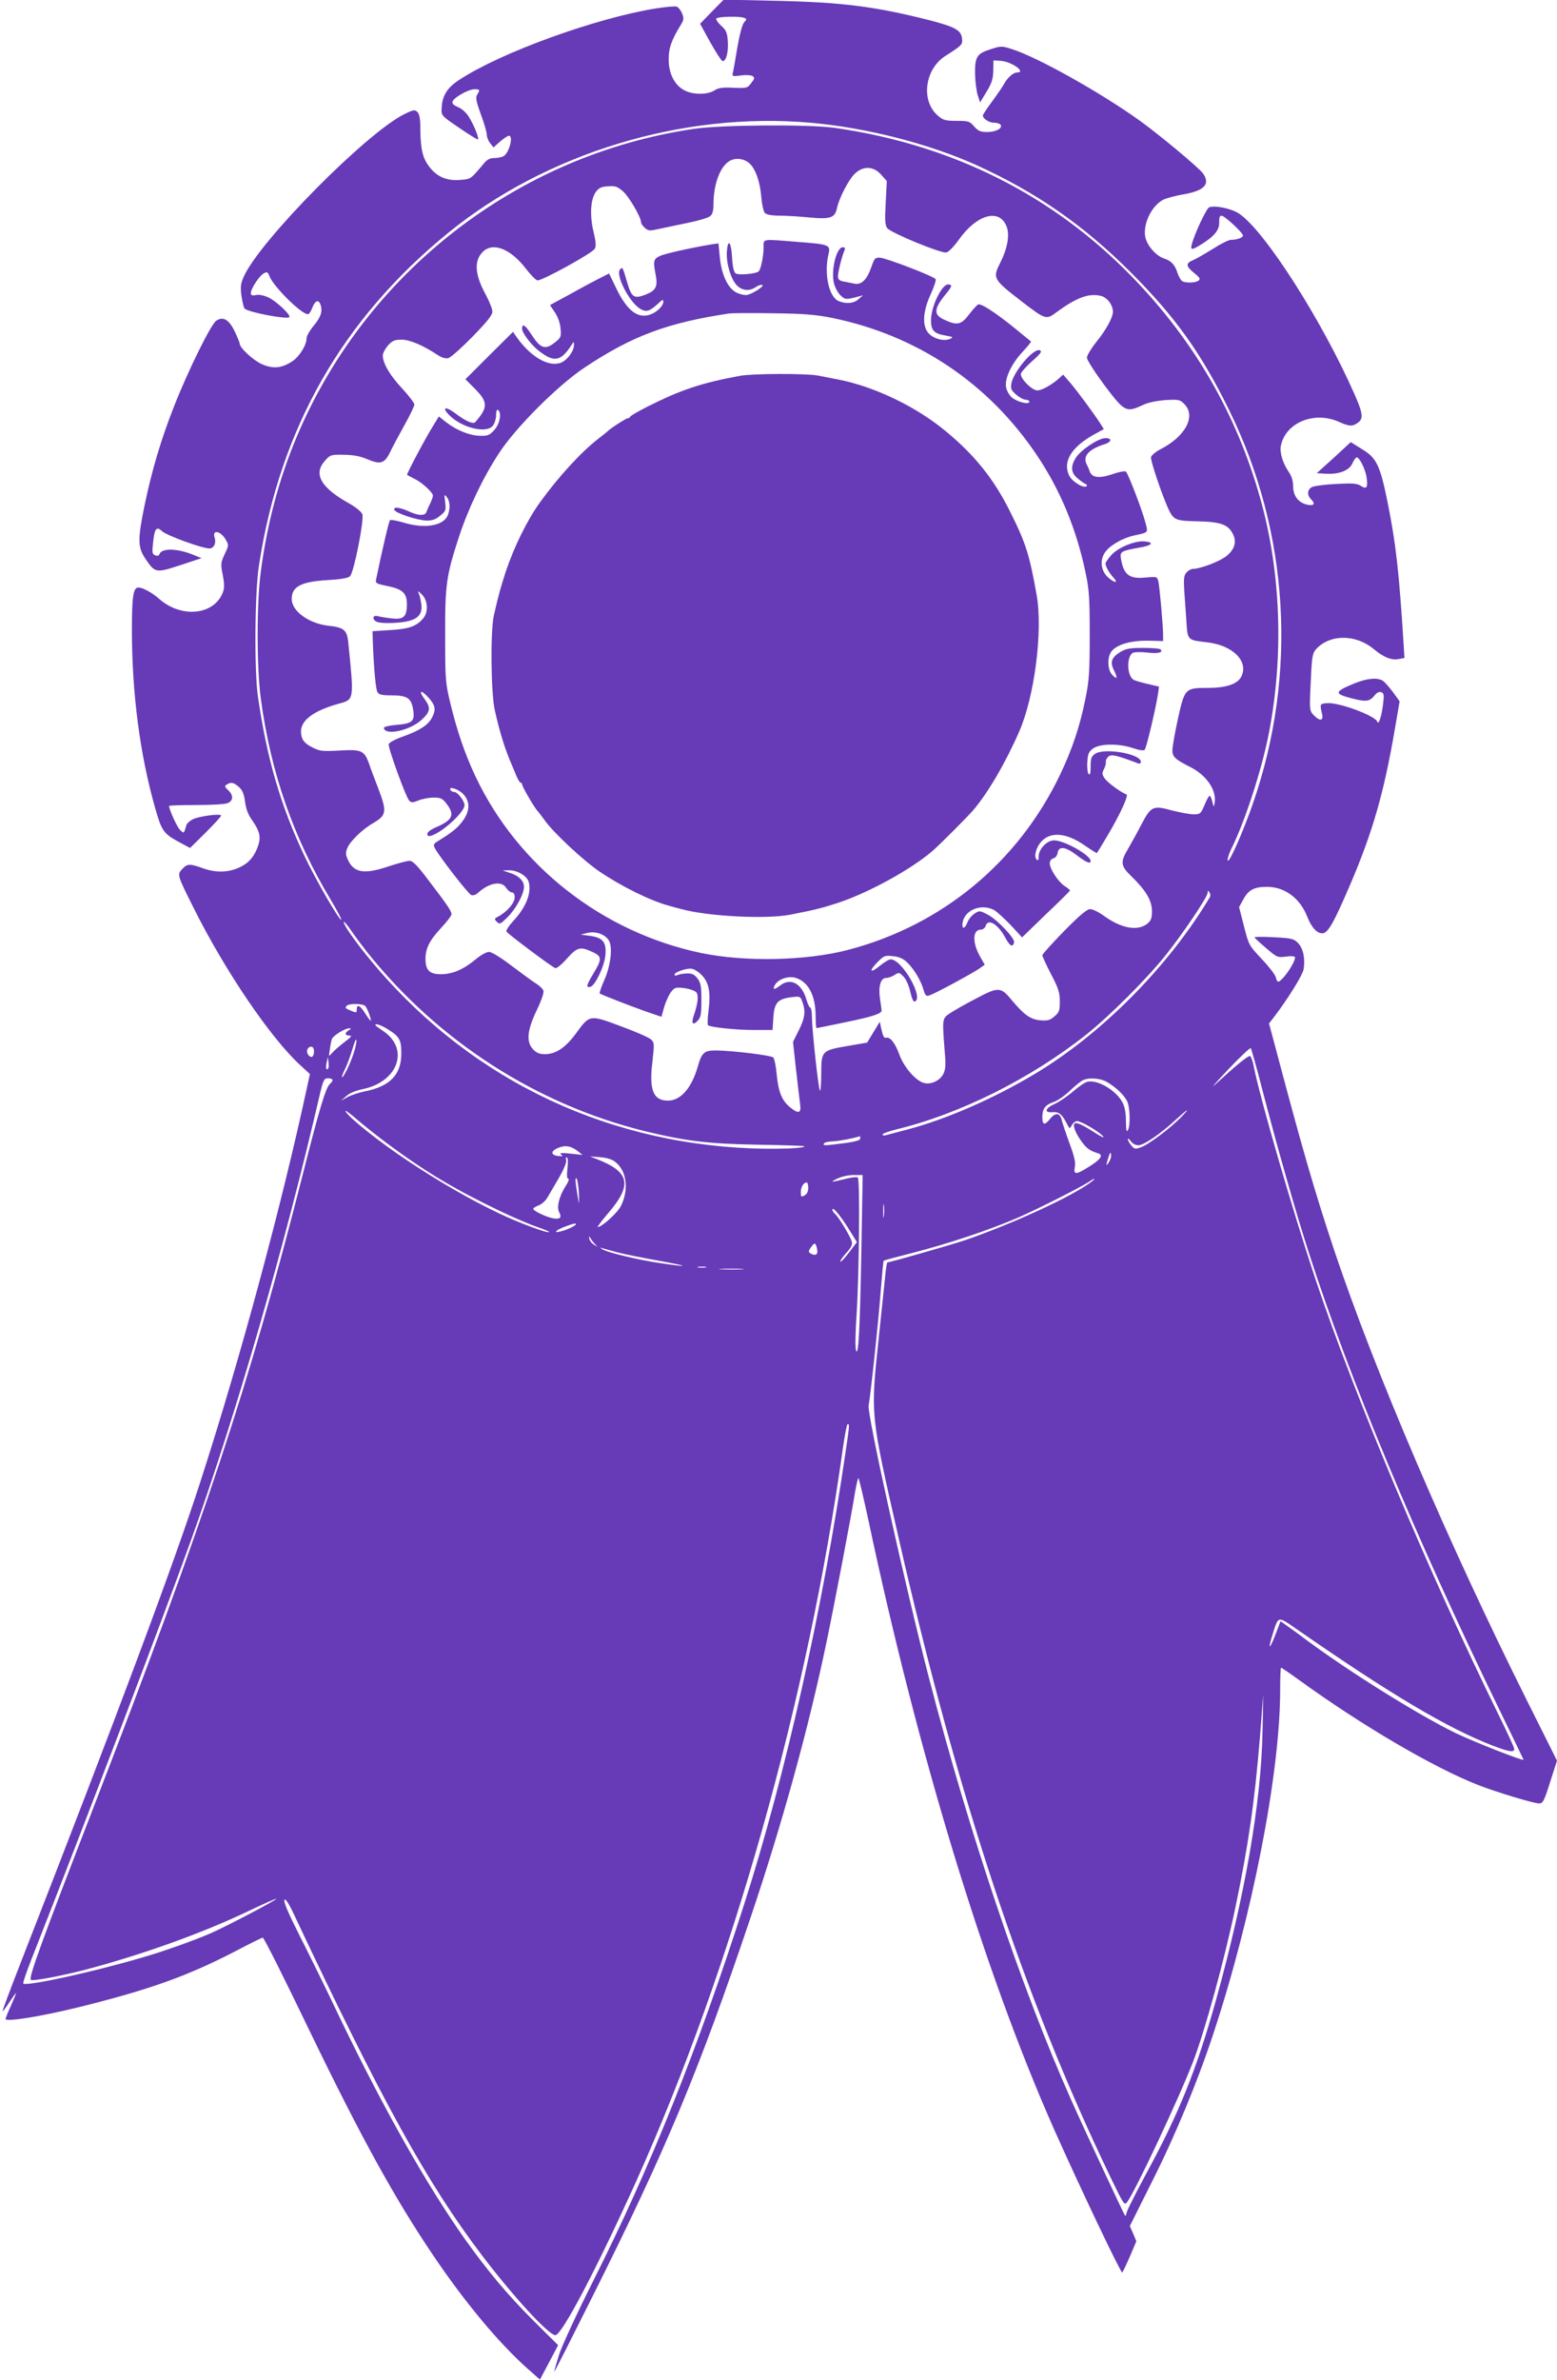
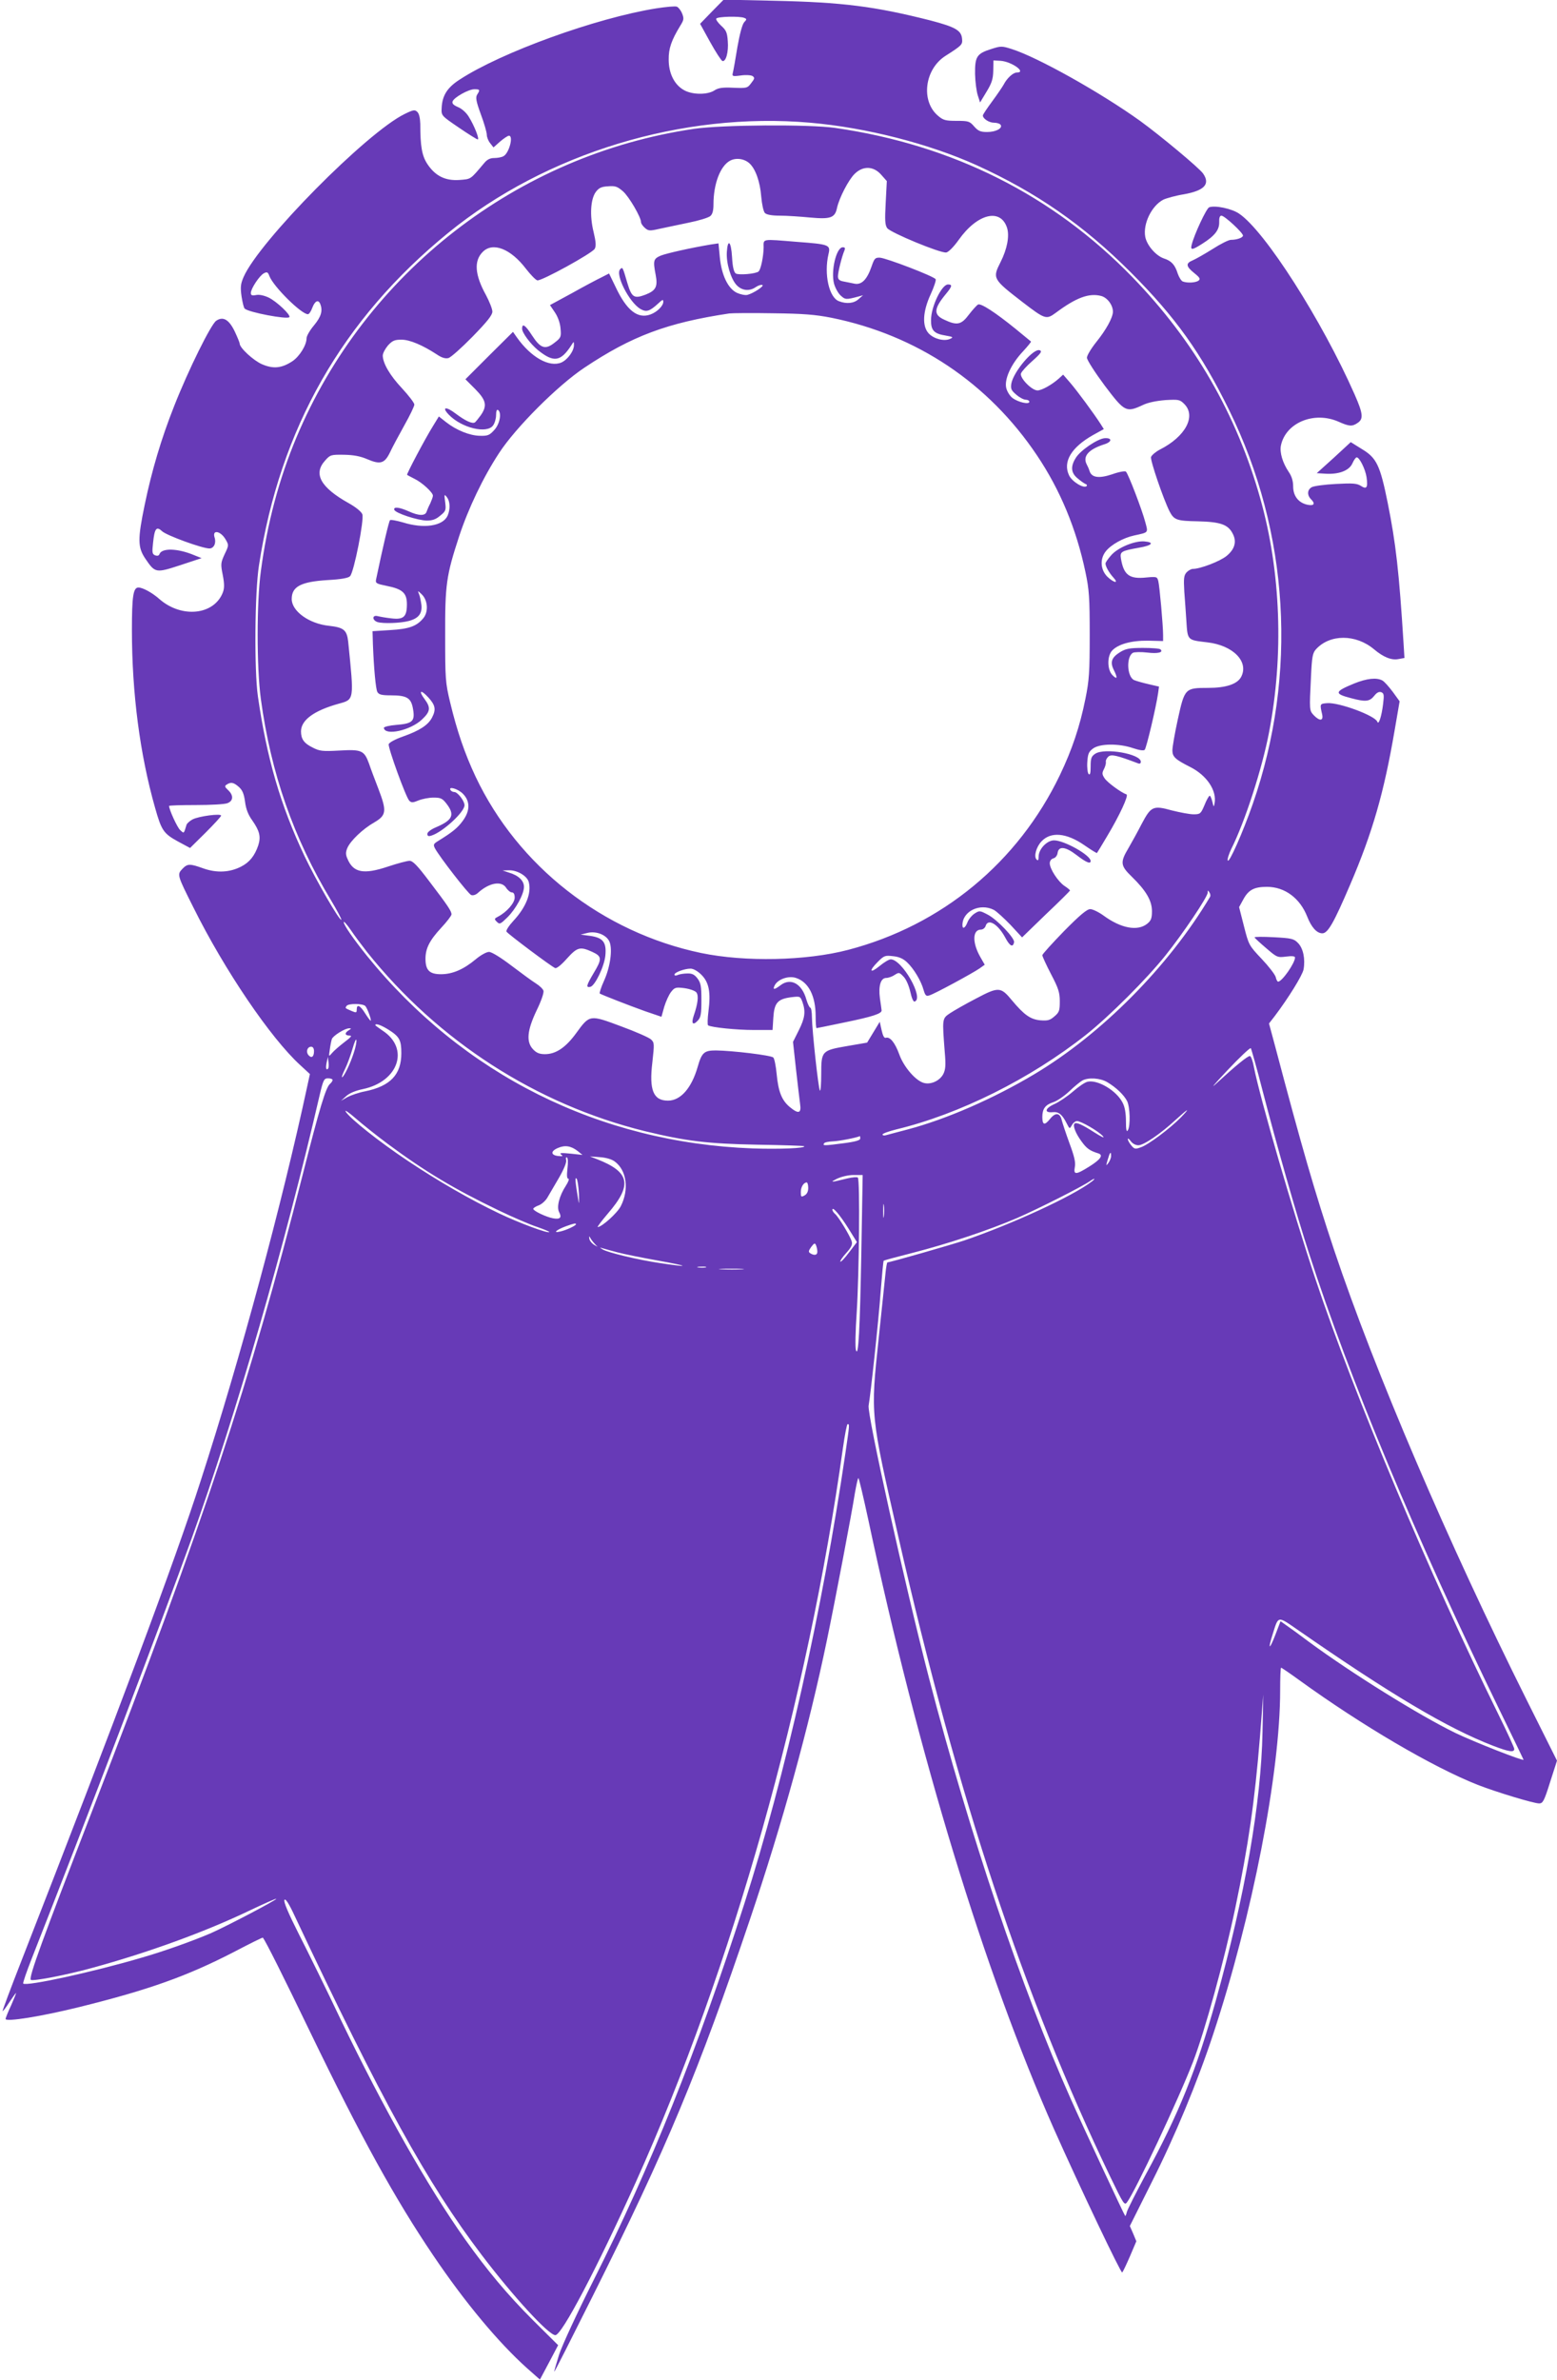
<svg xmlns="http://www.w3.org/2000/svg" version="1.0" width="838pt" height="1280pt" viewBox="0 0 838 1280" preserveAspectRatio="xMidYMid meet">
  <g transform="translate(0,1280) scale(0.1,-0.1)" fill="#673ab7" stroke="none">
    <path d="M3831 12737 l-63 -65 54 -98 c30 -54 60 -100 66 -102 19 -6 34 49 29 107 -3 46 -9 59 -36 83 -17 16 -29 33 -26 38 7 11 124 14 150 4 15 -6 15 -8 0 -24 -10 -11 -24 -64 -36 -132 -10 -62 -21 -124 -24 -136 -6 -23 -4 -24 42 -18 26 4 55 2 63 -3 13 -9 12 -14 -7 -38 -20 -27 -24 -28 -96 -25 -60 3 -82 -1 -103 -15 -38 -24 -120 -23 -164 3 -51 29 -81 90 -81 163 -1 60 15 105 62 182 20 32 21 39 10 67 -7 17 -20 33 -28 36 -8 4 -58 -1 -111 -9 -324 -52 -833 -236 -1058 -383 -67 -43 -94 -86 -97 -153 -2 -41 -2 -41 92 -105 51 -35 98 -64 102 -64 11 0 -18 74 -48 122 -13 22 -38 44 -58 52 -25 11 -33 19 -29 31 9 22 86 65 117 65 30 0 32 -3 15 -29 -9 -15 -6 -35 20 -106 18 -48 32 -97 32 -110 0 -12 8 -33 18 -45 l18 -23 36 32 c20 17 41 31 47 31 26 0 1 -94 -29 -110 -10 -6 -33 -10 -50 -10 -22 0 -38 -8 -53 -26 -77 -91 -70 -87 -135 -92 -75 -5 -129 21 -172 86 -29 44 -38 95 -38 216 -1 30 -6 55 -16 64 -13 13 -21 12 -68 -11 -205 -100 -784 -686 -867 -877 -16 -37 -18 -55 -11 -104 5 -32 12 -62 17 -66 21 -20 227 -59 240 -46 11 10 -68 85 -112 106 -24 11 -51 17 -67 13 -22 -4 -28 -1 -28 11 0 23 46 93 70 106 17 9 22 7 30 -15 22 -57 172 -205 207 -205 7 0 17 16 24 35 14 37 33 46 43 19 14 -36 4 -68 -34 -114 -22 -26 -40 -57 -40 -69 0 -38 -39 -100 -78 -125 -57 -37 -102 -41 -162 -15 -46 20 -120 88 -120 111 0 5 -12 34 -26 64 -31 65 -63 84 -100 59 -28 -18 -150 -264 -227 -460 -69 -174 -120 -346 -158 -529 -39 -188 -38 -230 4 -292 52 -76 55 -77 187 -34 l115 38 -40 16 c-88 37 -175 40 -187 5 -3 -8 -11 -10 -23 -6 -16 7 -17 15 -11 69 8 76 18 89 48 61 24 -23 217 -93 255 -93 24 0 38 29 28 59 -14 44 32 36 59 -10 18 -31 18 -32 -5 -80 -21 -46 -22 -53 -10 -112 9 -47 9 -70 1 -92 -46 -123 -221 -142 -341 -38 -39 35 -91 63 -114 63 -28 0 -35 -48 -35 -228 0 -341 43 -670 125 -958 34 -120 45 -137 121 -179 l67 -36 84 83 c45 45 83 86 83 91 0 13 -120 -3 -153 -20 -15 -8 -30 -21 -33 -29 -15 -50 -13 -48 -34 -29 -16 14 -60 111 -60 130 0 3 65 5 144 5 80 0 156 4 170 10 32 12 34 42 4 70 -19 18 -20 22 -8 30 23 15 37 12 65 -12 20 -18 28 -37 34 -81 5 -39 17 -70 39 -100 39 -56 47 -87 32 -134 -19 -56 -47 -91 -92 -114 -62 -32 -132 -35 -203 -10 -75 27 -86 26 -114 -3 -28 -30 -28 -32 60 -207 168 -338 416 -703 575 -848 l52 -48 -15 -69 c-135 -628 -359 -1459 -573 -2119 -138 -430 -452 -1269 -964 -2580 -58 -148 -104 -271 -102 -272 2 -2 18 19 36 47 18 27 34 50 36 50 2 0 -10 -30 -26 -66 -17 -36 -30 -69 -30 -73 0 -18 196 14 398 64 375 93 579 166 831 296 84 44 154 79 156 77 16 -21 107 -202 257 -513 271 -560 454 -892 659 -1195 172 -255 353 -471 506 -608 l69 -61 49 92 49 93 -135 134 c-140 140 -245 266 -367 437 -201 284 -434 695 -667 1178 -76 160 -178 367 -226 461 -57 113 -84 176 -78 185 5 9 23 -17 55 -86 468 -993 713 -1437 1006 -1823 170 -224 361 -432 397 -432 35 0 223 358 434 825 518 1152 924 2589 1114 3948 10 70 21 127 25 127 11 0 11 0 -12 -157 -124 -845 -322 -1730 -544 -2423 -254 -791 -504 -1414 -814 -2030 -87 -173 -166 -344 -183 -395 -15 -49 -27 -90 -26 -92 2 -1 94 181 206 405 399 797 571 1210 847 2027 175 518 316 1029 414 1500 44 211 136 694 151 793 8 45 16 82 19 82 3 0 27 -102 54 -227 268 -1263 625 -2431 998 -3273 143 -321 362 -780 368 -773 4 4 23 44 42 88 l34 80 -17 41 -18 41 117 234 c125 247 247 541 332 799 210 634 360 1404 360 1848 0 67 2 122 5 122 3 0 47 -30 98 -67 336 -243 717 -467 960 -563 100 -39 301 -100 331 -100 20 0 27 13 59 115 l37 115 -161 322 c-424 848 -820 1773 -1038 2423 -105 315 -173 549 -320 1105 l-31 115 31 40 c74 98 149 219 155 251 10 56 -2 114 -30 142 -22 23 -35 26 -130 31 -58 3 -105 3 -104 -1 2 -4 30 -30 63 -58 58 -50 61 -51 108 -45 31 4 47 2 47 -5 0 -30 -70 -130 -91 -130 -4 0 -10 11 -13 25 -4 14 -38 58 -76 98 -68 72 -69 74 -95 176 l-26 102 23 42 c28 51 58 67 127 67 96 0 178 -61 217 -161 22 -56 51 -89 81 -89 30 0 62 57 149 260 122 284 183 498 240 831 l27 157 -37 51 c-21 28 -46 56 -56 61 -31 17 -84 11 -151 -16 -107 -44 -110 -55 -18 -79 78 -21 100 -19 125 12 14 18 26 24 38 20 15 -6 16 -15 10 -64 -8 -66 -24 -115 -31 -95 -12 33 -207 105 -270 100 -40 -3 -40 -4 -27 -60 8 -36 -13 -38 -45 -5 -24 26 -24 26 -15 207 5 109 9 128 27 148 75 82 214 82 312 0 51 -43 94 -60 131 -53 l33 6 -5 82 c-24 381 -41 533 -85 752 -41 203 -60 242 -138 289 l-61 38 -91 -84 -92 -83 49 -3 c71 -4 126 17 143 56 8 18 18 32 23 32 15 0 46 -62 53 -106 8 -57 1 -68 -31 -47 -21 13 -43 15 -134 10 -60 -3 -118 -11 -129 -17 -25 -13 -27 -42 -6 -64 26 -25 18 -38 -17 -31 -49 10 -78 47 -78 99 0 29 -8 55 -24 78 -33 49 -49 104 -42 141 25 123 178 187 310 129 58 -26 74 -27 104 -6 31 21 28 50 -17 152 -175 397 -483 880 -622 973 -39 27 -130 46 -161 34 -15 -6 -80 -145 -94 -201 -8 -31 2 -30 57 5 68 43 92 75 91 116 -1 23 3 35 12 35 17 0 116 -92 116 -107 0 -11 -32 -23 -65 -23 -12 0 -56 -22 -98 -49 -43 -27 -91 -54 -107 -61 -39 -16 -38 -32 8 -69 31 -25 34 -32 22 -41 -17 -11 -60 -13 -84 -4 -8 3 -20 22 -27 42 -15 48 -34 69 -75 82 -43 15 -91 70 -100 116 -13 70 34 167 97 200 17 8 67 22 111 29 111 20 143 55 103 112 -21 30 -230 204 -339 283 -212 152 -551 342 -690 386 -53 17 -59 17 -109 1 -80 -25 -90 -41 -89 -135 1 -44 8 -95 15 -116 l12 -37 35 58 c28 46 35 68 36 113 l1 55 38 -2 c60 -4 142 -63 88 -63 -20 0 -53 -30 -71 -65 -6 -11 -33 -51 -61 -89 -28 -38 -51 -72 -51 -77 0 -17 33 -39 60 -39 16 0 32 -5 36 -12 11 -18 -26 -38 -73 -38 -35 0 -48 5 -70 30 -24 28 -31 30 -94 30 -59 0 -72 3 -100 27 -94 79 -73 250 39 322 91 58 93 61 90 93 -4 45 -37 63 -170 98 -300 76 -473 98 -843 106 l-270 6 -64 -65z m529 -597 c301 -26 640 -113 895 -228 323 -147 576 -322 831 -577 239 -239 379 -434 529 -740 324 -658 370 -1422 128 -2118 -54 -155 -129 -324 -135 -305 -3 7 6 35 19 62 73 145 166 432 203 626 80 414 64 864 -46 1255 -127 455 -357 852 -689 1194 -428 441 -968 712 -1600 803 -140 20 -609 17 -760 -5 -952 -140 -1768 -774 -2140 -1661 -93 -222 -157 -461 -191 -718 -23 -168 -23 -518 0 -688 54 -399 176 -748 378 -1083 33 -55 57 -101 55 -104 -9 -8 -137 214 -197 340 -131 276 -204 529 -252 862 -20 139 -17 562 6 705 113 735 448 1323 1019 1788 526 428 1260 652 1947 592z m-327 -218 c33 -29 58 -100 64 -179 4 -44 12 -80 20 -89 10 -9 37 -14 81 -14 37 0 110 -5 162 -10 110 -10 134 -2 145 52 12 54 62 151 95 183 45 44 101 42 142 -4 l31 -35 -6 -116 c-5 -93 -4 -120 8 -137 17 -24 287 -136 318 -131 12 2 40 30 67 68 100 141 225 172 260 65 14 -44 1 -114 -35 -185 -44 -87 -42 -91 116 -213 125 -96 130 -97 182 -59 110 82 179 107 244 90 33 -9 63 -49 63 -85 -1 -32 -36 -96 -89 -162 -28 -35 -51 -73 -51 -85 0 -12 43 -79 95 -149 108 -143 116 -147 205 -106 28 14 74 23 122 27 72 4 78 3 102 -21 65 -65 7 -175 -131 -245 -23 -12 -44 -30 -48 -40 -5 -18 67 -228 100 -293 24 -46 39 -51 152 -53 122 -3 163 -17 188 -67 22 -42 11 -83 -33 -119 -35 -29 -142 -70 -182 -70 -9 0 -25 -9 -34 -19 -14 -16 -16 -32 -12 -102 4 -46 8 -116 11 -155 7 -110 4 -106 113 -119 139 -16 225 -104 182 -186 -21 -39 -82 -59 -178 -59 -124 0 -126 -2 -163 -170 -16 -73 -29 -148 -29 -166 0 -35 16 -49 95 -89 90 -45 145 -127 132 -196 -4 -22 -5 -21 -12 9 -4 17 -11 32 -14 32 -4 0 -17 -22 -28 -50 -20 -47 -23 -50 -59 -50 -21 0 -73 10 -117 21 -101 28 -112 22 -162 -72 -21 -41 -53 -99 -71 -130 -46 -77 -44 -95 17 -154 77 -75 109 -129 109 -186 0 -39 -5 -51 -26 -68 -52 -41 -141 -24 -234 44 -26 19 -59 35 -72 35 -18 0 -56 -32 -141 -118 -64 -66 -117 -124 -117 -130 0 -6 21 -52 47 -102 40 -76 47 -99 47 -146 0 -50 -3 -59 -29 -81 -24 -21 -36 -24 -76 -21 -53 5 -87 29 -153 108 -60 73 -72 73 -193 9 -56 -29 -119 -65 -140 -79 -43 -29 -42 -28 -28 -211 6 -68 4 -92 -8 -116 -19 -36 -66 -58 -104 -48 -44 11 -109 86 -133 154 -23 63 -50 96 -72 89 -9 -3 -16 10 -23 41 l-10 45 -34 -56 -34 -56 -105 -18 c-139 -24 -142 -26 -142 -151 0 -53 -3 -93 -7 -89 -8 8 -42 320 -43 394 0 28 -4 52 -9 52 -4 0 -14 20 -21 44 -24 86 -85 119 -140 76 -33 -25 -43 -25 -30 1 18 33 75 52 114 39 68 -22 106 -97 106 -206 0 -35 2 -64 5 -64 2 0 71 14 152 31 151 31 198 47 198 64 -1 6 -4 35 -9 65 -9 67 4 110 34 110 11 0 32 7 45 16 23 15 26 14 47 -8 14 -13 29 -47 37 -81 8 -36 17 -57 24 -54 52 17 -68 227 -129 227 -9 0 -36 -16 -60 -36 -53 -43 -59 -27 -9 23 33 33 39 35 81 30 32 -3 55 -13 76 -33 37 -35 76 -101 89 -149 9 -30 14 -35 31 -29 28 8 234 120 270 145 l28 20 -24 42 c-44 77 -42 147 4 147 10 0 22 9 25 20 13 42 67 9 106 -64 24 -45 41 -54 47 -24 4 22 -90 121 -141 148 -44 23 -45 23 -72 6 -15 -10 -32 -31 -38 -47 -12 -31 -27 -39 -27 -15 0 75 94 120 169 82 15 -8 55 -45 90 -81 l62 -67 128 124 c71 67 129 125 130 128 0 3 -13 14 -30 25 -34 23 -79 91 -79 122 0 12 8 23 19 26 11 2 21 15 23 28 5 40 42 36 102 -10 52 -40 76 -50 76 -32 0 31 -142 111 -197 111 -38 0 -83 -47 -83 -88 0 -19 -3 -23 -11 -15 -16 16 -2 67 26 97 50 54 134 47 231 -20 36 -25 67 -44 68 -42 2 2 26 42 54 89 69 115 118 222 105 226 -29 10 -104 65 -118 87 -14 21 -14 28 -4 48 7 13 12 30 11 39 -2 9 5 22 14 30 16 13 46 6 157 -36 11 -5 17 -2 17 8 0 42 -194 76 -245 43 -21 -14 -25 -24 -25 -68 0 -37 -3 -49 -11 -41 -5 5 -9 34 -7 63 3 45 7 56 31 74 37 27 139 28 215 2 33 -11 57 -15 63 -9 9 9 61 228 72 304 l5 36 -56 13 c-31 7 -66 17 -78 22 -39 18 -43 127 -6 147 9 4 44 5 77 1 57 -7 88 1 71 17 -4 5 -47 8 -94 8 -73 0 -93 -4 -124 -23 -45 -28 -54 -53 -34 -94 22 -44 20 -56 -6 -30 -29 28 -30 102 -3 132 32 35 103 55 193 54 l82 -2 0 32 c0 51 -19 265 -26 291 -6 23 -9 24 -63 19 -93 -10 -123 13 -138 102 -6 37 2 41 97 58 71 12 86 29 29 34 -52 4 -142 -33 -178 -74 -17 -19 -31 -39 -31 -45 0 -16 20 -51 43 -76 31 -34 1 -28 -34 6 -36 37 -40 94 -8 135 28 36 94 73 154 86 78 17 75 13 59 72 -16 62 -91 259 -104 271 -4 5 -38 -1 -74 -14 -72 -24 -111 -18 -122 18 -3 10 -10 26 -15 35 -23 44 10 81 94 108 43 13 44 36 2 33 -38 -3 -131 -66 -155 -106 -29 -46 -26 -81 10 -110 16 -14 35 -27 42 -30 7 -2 10 -7 7 -11 -15 -16 -79 23 -95 57 -35 73 12 151 129 217 l58 32 -17 27 c-36 56 -126 178 -163 221 l-39 45 -23 -21 c-37 -33 -92 -64 -115 -64 -31 0 -96 67 -89 91 3 10 31 41 62 68 46 41 53 52 39 57 -33 13 -142 -116 -153 -180 -4 -28 0 -36 27 -59 17 -15 40 -27 51 -27 10 0 19 -5 19 -11 0 -16 -59 -3 -90 20 -14 10 -29 34 -34 53 -12 47 25 129 90 198 26 28 45 52 43 53 -2 2 -40 33 -84 69 -110 89 -186 138 -201 130 -7 -4 -29 -28 -49 -54 -41 -55 -64 -60 -132 -28 -60 27 -58 59 9 140 33 40 35 50 10 50 -33 0 -91 -119 -91 -191 -1 -56 16 -74 79 -84 40 -7 43 -9 23 -18 -32 -14 -86 0 -114 29 -37 39 -33 118 10 211 18 39 30 76 27 81 -9 16 -266 114 -300 116 -26 1 -30 -4 -45 -47 -24 -70 -53 -100 -91 -93 -16 3 -43 9 -60 12 -22 4 -30 11 -30 28 0 22 21 107 35 139 5 12 3 17 -9 17 -35 0 -65 -128 -47 -196 6 -22 22 -51 35 -63 25 -23 29 -24 96 -6 l25 7 -24 -21 c-25 -23 -65 -27 -106 -11 -53 20 -81 145 -56 253 12 50 5 53 -169 66 -195 16 -180 18 -180 -31 -1 -49 -15 -117 -27 -128 -14 -13 -107 -21 -123 -11 -10 7 -17 34 -20 88 -5 85 -23 102 -28 28 -4 -60 21 -144 52 -178 29 -31 70 -35 104 -11 12 8 28 14 35 11 13 -4 -46 -44 -80 -53 -12 -3 -37 2 -57 11 -48 23 -83 96 -92 193 l-7 73 -41 -6 c-107 -18 -237 -47 -270 -60 -39 -17 -42 -26 -27 -104 12 -63 1 -84 -55 -106 -61 -23 -74 -15 -97 61 -26 89 -26 89 -39 76 -28 -28 48 -178 109 -214 32 -18 49 -13 96 30 22 21 27 23 27 9 0 -22 -33 -55 -68 -68 -69 -26 -129 20 -189 148 l-35 72 -41 -21 c-23 -11 -95 -49 -159 -85 l-118 -64 27 -40 c16 -24 28 -58 30 -87 4 -44 2 -49 -32 -75 -50 -40 -76 -31 -121 38 -36 56 -54 69 -54 37 0 -22 44 -81 85 -115 86 -69 123 -63 182 29 11 18 12 18 12 -1 1 -32 -34 -80 -68 -95 -65 -27 -163 28 -239 135 l-21 30 -128 -127 -128 -128 53 -53 c59 -60 65 -89 30 -140 -13 -18 -27 -35 -32 -39 -14 -9 -51 8 -103 47 -52 40 -78 37 -38 -5 69 -72 206 -105 239 -58 9 12 16 37 16 56 0 20 4 31 10 27 21 -13 11 -74 -19 -107 -26 -29 -35 -33 -78 -32 -55 1 -127 30 -183 74 l-38 30 -30 -49 c-45 -72 -145 -262 -141 -265 2 -2 20 -11 39 -21 42 -20 100 -74 100 -91 0 -7 -7 -25 -14 -41 -8 -15 -17 -36 -20 -45 -7 -24 -43 -23 -97 2 -50 22 -82 26 -77 8 6 -18 125 -57 175 -58 31 0 50 7 73 27 30 24 31 30 26 72 -6 43 -5 45 9 27 18 -23 19 -65 4 -100 -26 -56 -128 -71 -240 -36 -35 10 -67 16 -70 12 -6 -6 -38 -142 -75 -319 -4 -20 2 -23 56 -34 86 -17 110 -38 110 -99 0 -68 -18 -84 -84 -76 -28 3 -61 9 -73 12 -31 8 -31 -22 -1 -32 30 -9 123 -6 168 6 53 14 73 40 68 87 -3 21 -8 47 -13 58 -8 19 -7 19 14 -1 33 -31 38 -92 11 -127 -36 -45 -77 -60 -180 -66 l-95 -6 2 -70 c5 -128 15 -240 24 -257 8 -14 23 -18 72 -18 88 0 110 -14 120 -74 11 -65 -2 -78 -90 -85 -37 -3 -67 -10 -67 -16 5 -44 143 -14 205 45 46 43 48 64 14 110 -35 47 -20 53 21 8 37 -41 42 -64 19 -108 -21 -40 -67 -70 -155 -101 -43 -15 -76 -33 -78 -42 -4 -19 93 -287 111 -304 11 -11 19 -11 50 2 20 8 56 15 80 15 39 0 48 -4 71 -34 45 -59 32 -87 -56 -125 -29 -12 -48 -27 -48 -36 0 -12 6 -15 23 -9 60 19 177 126 177 163 0 23 -37 71 -55 71 -8 0 -17 5 -20 10 -14 23 39 8 66 -19 40 -40 40 -92 -1 -147 -27 -37 -55 -60 -133 -108 -24 -15 -26 -19 -16 -39 24 -45 179 -245 195 -251 10 -4 26 1 38 13 59 53 125 65 150 26 9 -14 23 -25 31 -25 10 0 15 -10 15 -28 0 -29 -43 -78 -89 -102 -21 -11 -22 -13 -7 -28 15 -15 19 -13 56 23 46 45 90 126 90 165 0 33 -29 61 -79 76 l-36 12 35 1 c44 1 98 -31 106 -64 15 -59 -15 -135 -83 -208 -24 -26 -41 -52 -37 -58 8 -13 243 -189 262 -196 8 -3 34 18 63 51 56 62 71 66 137 36 52 -24 53 -38 7 -114 -39 -66 -43 -79 -18 -74 25 5 75 109 81 168 7 71 -12 96 -80 106 l-53 7 36 9 c49 12 105 -11 120 -49 16 -42 3 -135 -30 -208 -16 -35 -26 -67 -23 -69 14 -8 157 -64 244 -95 l88 -30 15 54 c9 29 25 65 37 80 19 24 25 26 72 20 28 -4 57 -14 64 -23 13 -17 8 -60 -14 -124 -15 -44 -5 -56 22 -27 16 17 19 37 19 109 0 75 -3 93 -21 117 -16 21 -29 28 -55 27 -19 0 -42 -4 -51 -8 -11 -5 -18 -4 -18 2 0 12 54 32 87 32 15 0 39 -14 58 -33 41 -41 51 -94 38 -196 -5 -40 -6 -74 -2 -76 17 -11 153 -25 245 -25 l102 0 4 65 c5 81 23 101 94 111 51 6 51 6 63 -26 18 -52 13 -86 -20 -152 l-31 -62 16 -146 c9 -80 19 -164 22 -187 8 -52 -8 -57 -57 -16 -42 36 -60 82 -69 176 -4 43 -12 83 -18 89 -12 12 -220 37 -309 38 -63 0 -76 -11 -98 -88 -33 -115 -92 -182 -160 -182 -79 0 -102 57 -84 206 11 100 11 106 -7 123 -10 10 -83 42 -162 71 -169 63 -168 63 -241 -37 -56 -77 -109 -113 -168 -113 -30 0 -46 7 -64 26 -38 40 -32 102 19 209 25 51 40 95 37 106 -3 10 -21 27 -40 39 -18 11 -77 54 -131 95 -59 45 -108 75 -122 75 -14 0 -46 -18 -72 -40 -65 -54 -124 -80 -187 -80 -61 0 -83 21 -83 83 0 55 21 98 84 166 31 33 56 66 56 73 0 17 -19 46 -119 177 -64 85 -89 111 -107 111 -12 0 -65 -14 -116 -31 -131 -44 -187 -33 -218 42 -10 22 -10 35 -1 57 16 39 84 104 146 139 65 38 67 61 22 179 -19 49 -42 110 -51 137 -26 71 -40 77 -160 70 -91 -5 -106 -3 -143 16 -47 23 -63 46 -63 87 0 61 70 112 203 149 84 23 83 17 51 333 -7 63 -23 77 -103 86 -108 11 -201 79 -201 144 0 67 49 93 193 102 73 4 112 11 121 21 21 21 77 305 66 333 -5 14 -36 39 -74 60 -150 84 -191 157 -127 228 28 32 32 33 103 32 52 -1 88 -8 125 -24 70 -30 93 -23 122 37 12 26 47 91 77 145 30 53 54 103 54 112 0 9 -30 48 -66 87 -65 69 -103 134 -104 176 0 13 13 37 28 55 24 26 36 31 73 31 44 0 113 -29 191 -80 25 -17 45 -23 61 -19 13 3 71 55 130 115 79 81 107 116 107 135 0 14 -16 54 -34 88 -61 110 -66 185 -18 233 54 55 151 17 233 -91 25 -32 52 -60 61 -62 23 -4 296 146 309 170 8 15 6 38 -6 89 -22 88 -17 178 12 217 16 21 29 28 66 30 39 3 50 -1 81 -28 32 -29 96 -138 96 -165 0 -7 9 -20 20 -30 19 -17 26 -18 78 -6 31 7 102 21 157 33 55 11 108 27 118 36 12 10 17 30 17 63 0 109 36 205 88 234 32 18 77 12 105 -13z m441 -831 c460 -93 846 -351 1107 -740 125 -186 212 -395 261 -628 20 -94 23 -137 23 -338 0 -200 -3 -245 -23 -343 -30 -150 -72 -274 -137 -410 -226 -471 -636 -809 -1140 -941 -225 -59 -555 -66 -791 -17 -531 111 -986 467 -1214 948 -59 125 -101 249 -137 399 -26 108 -27 128 -27 359 -1 276 6 324 75 535 50 151 129 317 215 448 89 137 316 364 459 459 256 171 447 242 780 292 17 2 122 3 235 1 164 -2 227 -7 314 -24z m2038 -3116 c-223 -374 -584 -738 -947 -954 -220 -131 -472 -241 -680 -296 -55 -14 -108 -29 -117 -31 -10 -3 -18 -1 -18 4 0 5 33 17 73 27 341 82 722 272 1022 509 125 99 327 301 427 426 94 117 228 316 228 339 0 13 2 14 9 1 6 -8 7 -19 3 -25z m-4537 -295 c383 -480 912 -820 1495 -964 223 -54 339 -68 605 -73 137 -2 251 -6 253 -8 11 -11 -134 -17 -278 -12 -825 31 -1558 397 -2076 1037 -73 91 -124 165 -124 180 0 7 17 -12 37 -41 20 -30 60 -83 88 -119z m-8 -292 c12 -15 34 -78 28 -78 -3 0 -16 18 -30 40 -27 43 -45 51 -45 20 0 -18 -3 -18 -27 -8 -37 16 -36 15 -28 27 9 15 90 14 102 -1z m125 -127 c58 -37 68 -55 68 -126 0 -115 -59 -177 -195 -205 -33 -6 -76 -21 -95 -31 l-35 -20 28 25 c17 16 51 30 90 38 191 40 253 218 107 314 -22 15 -40 28 -40 30 0 12 32 0 72 -25z m-214 -2 c-24 -14 -23 -29 3 -29 16 0 9 -8 -28 -36 -26 -20 -56 -46 -66 -58 -18 -21 -18 -21 -12 19 3 22 8 47 11 56 5 17 71 59 94 58 12 0 11 -2 -2 -10z m26 -122 c-19 -59 -50 -123 -62 -131 -5 -3 1 16 14 42 13 26 31 76 41 110 10 35 19 57 21 48 2 -9 -4 -40 -14 -69z m-214 9 c0 -31 -14 -40 -30 -21 -15 18 -6 45 15 45 9 0 15 -9 15 -24z m5105 -211 c76 -293 182 -667 251 -878 218 -676 576 -1532 1023 -2451 72 -148 131 -270 131 -271 0 -9 -265 95 -367 144 -195 95 -557 320 -788 490 -49 37 -104 77 -122 89 l-31 22 -27 -71 c-33 -86 -43 -85 -15 2 31 99 25 98 131 25 504 -350 811 -532 1055 -626 86 -33 114 -37 114 -17 0 7 -39 92 -86 187 -367 744 -778 1722 -984 2340 -123 368 -297 968 -331 1139 -6 34 -16 61 -22 61 -13 0 -81 -56 -172 -140 -45 -42 -28 -21 50 62 66 70 123 124 127 120 3 -4 32 -106 63 -227z m-5029 117 c-11 -10 -14 3 -8 33 l7 30 3 -28 c2 -16 1 -31 -2 -35z m24 -61 c0 -5 -6 -14 -14 -21 -22 -18 -57 -133 -146 -485 -288 -1134 -528 -1859 -1130 -3415 -273 -706 -347 -907 -334 -919 9 -9 192 26 329 64 301 82 612 195 853 311 74 35 137 63 139 61 5 -5 -270 -149 -352 -185 -98 -42 -252 -97 -370 -131 -264 -78 -623 -156 -640 -140 -3 3 18 64 46 135 295 749 704 1824 859 2255 240 668 505 1586 690 2387 20 85 24 92 46 92 13 0 24 -4 24 -9z m4170 -12 c47 -28 89 -68 106 -101 16 -31 19 -135 4 -158 -7 -11 -10 4 -10 50 0 42 -6 77 -18 99 -32 64 -132 124 -187 113 -14 -2 -49 -26 -80 -53 -30 -26 -76 -57 -101 -68 -51 -23 -55 -48 -7 -43 31 3 50 -12 75 -62 15 -29 15 -29 27 -8 6 12 19 22 28 22 21 0 115 -54 139 -81 11 -13 -6 -5 -44 19 -67 43 -100 58 -109 48 -10 -10 6 -52 37 -94 28 -39 44 -51 92 -66 28 -9 11 -33 -50 -71 -72 -45 -85 -45 -77 -2 5 25 -3 58 -29 128 -19 52 -37 107 -41 122 -9 42 -34 46 -64 8 -29 -36 -41 -32 -41 11 0 44 16 65 57 79 21 6 60 33 88 59 27 26 59 52 70 58 32 18 97 14 135 -9z m-3874 -331 c201 -149 360 -244 595 -357 79 -38 174 -79 212 -91 37 -13 66 -25 63 -27 -8 -8 -162 49 -271 101 -155 74 -327 173 -490 282 -156 104 -309 226 -334 264 -9 14 15 -2 54 -36 39 -34 116 -95 171 -136z m4269 141 c-57 -58 -175 -147 -215 -160 -30 -11 -35 -10 -52 11 -10 12 -18 27 -18 33 0 6 7 1 16 -11 9 -13 26 -22 41 -22 29 0 120 62 203 139 67 61 79 66 25 10z m-1725 -113 c0 -9 -26 -17 -88 -25 -108 -14 -115 -14 -107 -1 3 6 25 10 48 11 32 1 125 19 145 28 1 0 2 -5 2 -13z m-1521 -67 l26 -21 -65 7 c-49 5 -61 4 -50 -5 12 -9 9 -10 -14 -8 -42 4 -44 26 -4 43 38 17 71 12 107 -16z m2871 -27 c0 -10 -7 -27 -15 -38 -13 -17 -13 -15 -3 19 12 41 18 47 18 19z m-2926 -68 c-4 -37 -3 -54 5 -54 6 0 0 -17 -13 -37 -36 -55 -51 -115 -37 -142 16 -30 6 -41 -32 -34 -38 7 -107 40 -107 51 0 4 13 13 30 19 16 6 38 26 47 43 10 17 38 65 62 106 27 47 41 82 38 94 -3 12 -1 17 5 14 5 -3 6 -28 2 -60z m254 39 c65 -47 79 -151 33 -241 -19 -37 -101 -111 -124 -112 -4 0 20 32 54 72 134 155 120 224 -60 294 l-36 14 53 -4 c32 -2 64 -11 80 -23z m1328 -480 c-8 -436 -16 -574 -29 -536 -5 13 -3 105 4 205 13 209 18 712 6 724 -4 4 -28 2 -55 -4 -93 -23 -98 -23 -57 -2 23 11 61 20 89 20 l49 0 -7 -407z m-1520 305 c1 -40 0 -59 -2 -43 -19 113 -20 135 -11 126 5 -5 11 -43 13 -83z m2759 66 c-100 -77 -427 -228 -685 -316 -72 -24 -400 -118 -414 -118 -2 0 -7 -26 -10 -57 -3 -32 -20 -191 -37 -353 -44 -417 -45 -402 107 -1070 319 -1399 673 -2467 1139 -3437 72 -149 77 -157 91 -138 43 56 279 558 355 755 63 163 168 544 228 830 70 335 104 571 132 915 l18 230 -4 -200 c-7 -380 -95 -884 -251 -1445 -105 -375 -199 -609 -379 -939 -51 -95 -96 -184 -100 -198 -3 -14 -8 -24 -9 -22 -6 6 -224 474 -293 629 -264 593 -545 1426 -762 2260 -130 502 -335 1426 -326 1470 10 51 54 460 65 615 7 88 14 162 16 164 2 2 72 21 155 42 191 49 408 121 564 188 113 49 346 167 390 197 27 19 35 17 10 -2z m-1525 -34 c0 -19 -7 -33 -20 -40 -18 -10 -20 -8 -20 18 0 27 15 52 32 52 4 0 8 -13 8 -30z m407 -152 c-2 -18 -4 -6 -4 27 0 33 2 48 4 33 2 -15 2 -42 0 -60z m-191 -65 l46 -74 -42 -55 c-23 -31 -44 -53 -47 -50 -3 3 11 24 31 46 28 31 35 46 30 63 -9 30 -71 132 -89 147 -8 7 -15 17 -15 23 0 20 40 -27 86 -100z m-1466 22 c0 -7 -52 -32 -85 -39 -42 -10 -21 9 30 28 44 16 55 18 55 11z m109 -114 c11 -9 8 -8 -9 2 -14 8 -26 23 -28 33 -3 18 -2 18 9 -1 7 -11 20 -26 28 -34z m1190 -33 c1 -19 -16 -23 -38 -9 -11 7 -10 13 5 34 16 21 20 23 26 9 4 -10 7 -25 7 -34z m-1076 -4 c34 -9 132 -29 217 -44 172 -31 179 -39 13 -14 -121 18 -283 57 -310 74 -17 11 -17 11 0 6 10 -3 46 -13 80 -22z m475 -81 c-10 -2 -28 -2 -40 0 -13 2 -5 4 17 4 22 1 32 -1 23 -4z m195 -10 c-29 -2 -78 -2 -110 0 -32 2 -8 3 52 3 61 0 87 -1 58 -3z" />
-     <path d="M3985 10779 c-211 -39 -319 -75 -500 -166 -49 -25 -91 -49 -93 -54 -2 -5 -8 -9 -14 -9 -9 0 -97 -57 -108 -70 -3 -3 -25 -21 -50 -40 -93 -72 -214 -204 -313 -341 -69 -95 -141 -242 -185 -374 -28 -87 -36 -114 -64 -235 -19 -85 -16 -416 5 -510 27 -121 56 -213 92 -295 7 -16 19 -45 26 -62 8 -18 17 -33 21 -33 5 0 8 -4 8 -9 0 -12 66 -125 83 -143 7 -7 23 -29 37 -48 45 -65 208 -218 297 -278 121 -82 275 -157 371 -183 17 -5 49 -14 70 -19 143 -39 455 -55 584 -30 133 26 169 35 253 62 168 55 398 181 515 282 45 40 176 171 216 216 79 91 176 257 249 424 83 189 128 540 95 732 -39 221 -59 284 -146 457 -85 170 -188 299 -343 427 -160 133 -385 241 -581 279 -30 6 -79 15 -108 21 -64 12 -347 11 -417 -1z" />
  </g>
</svg>